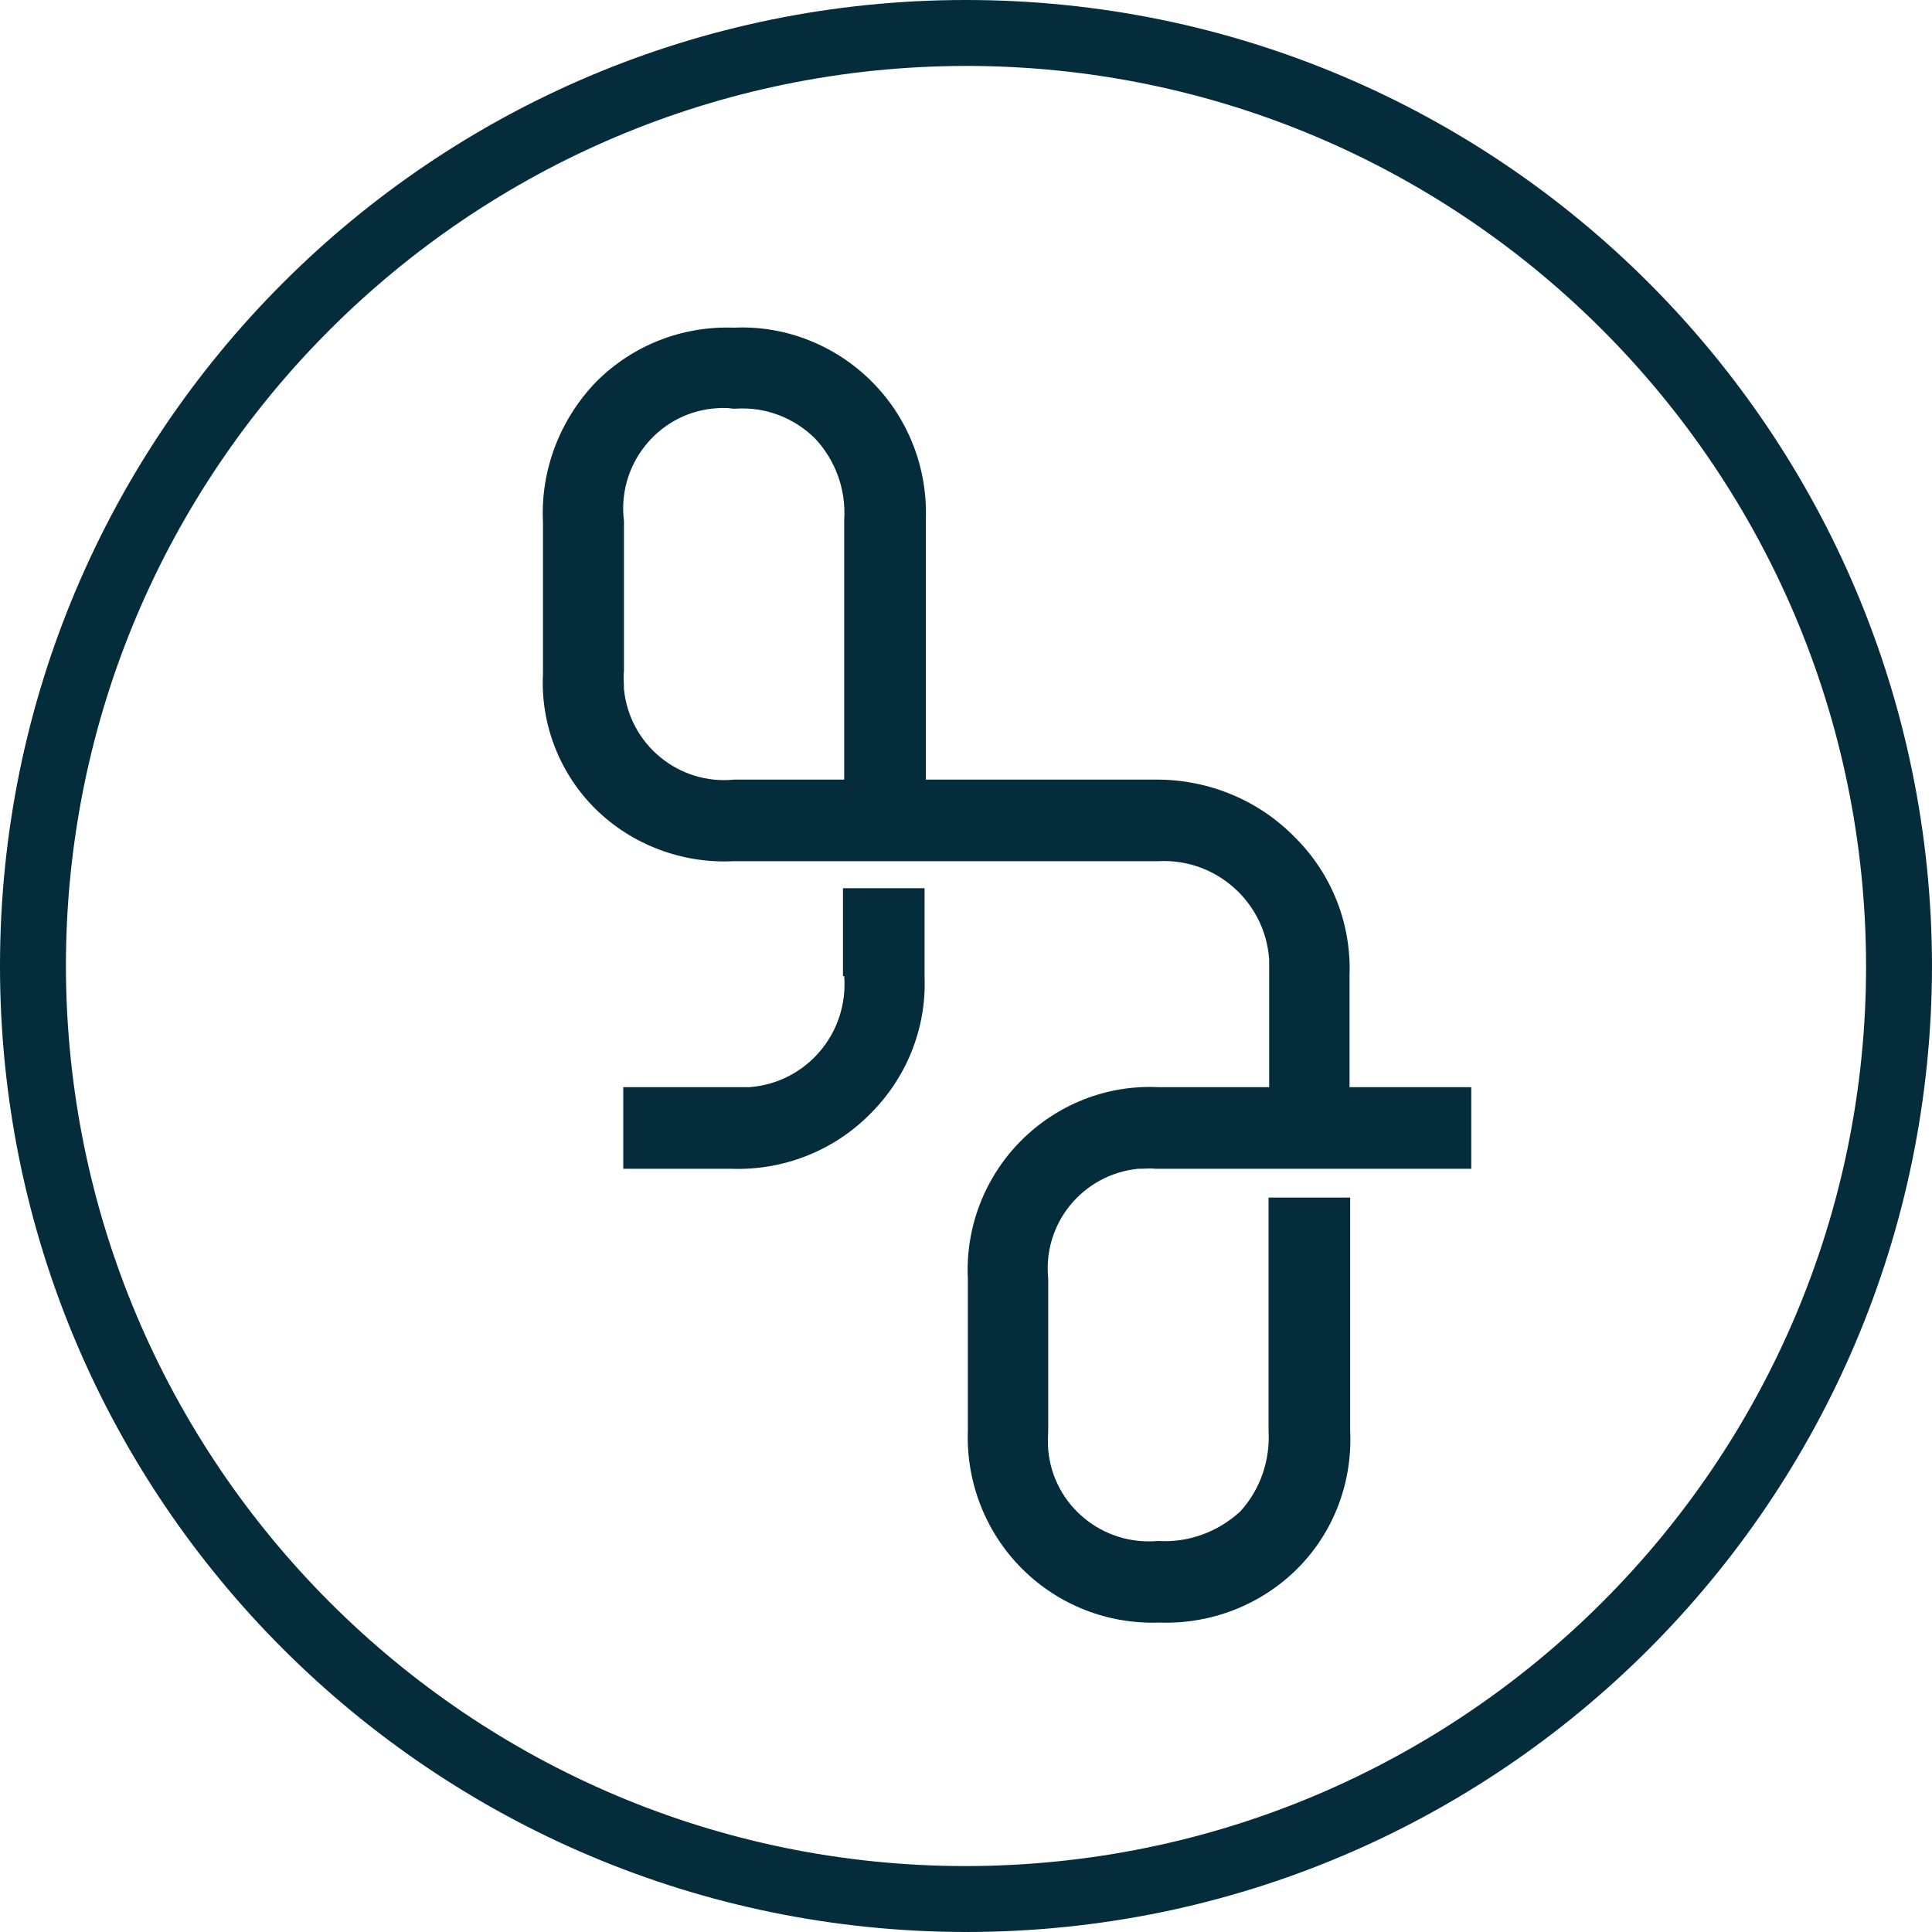
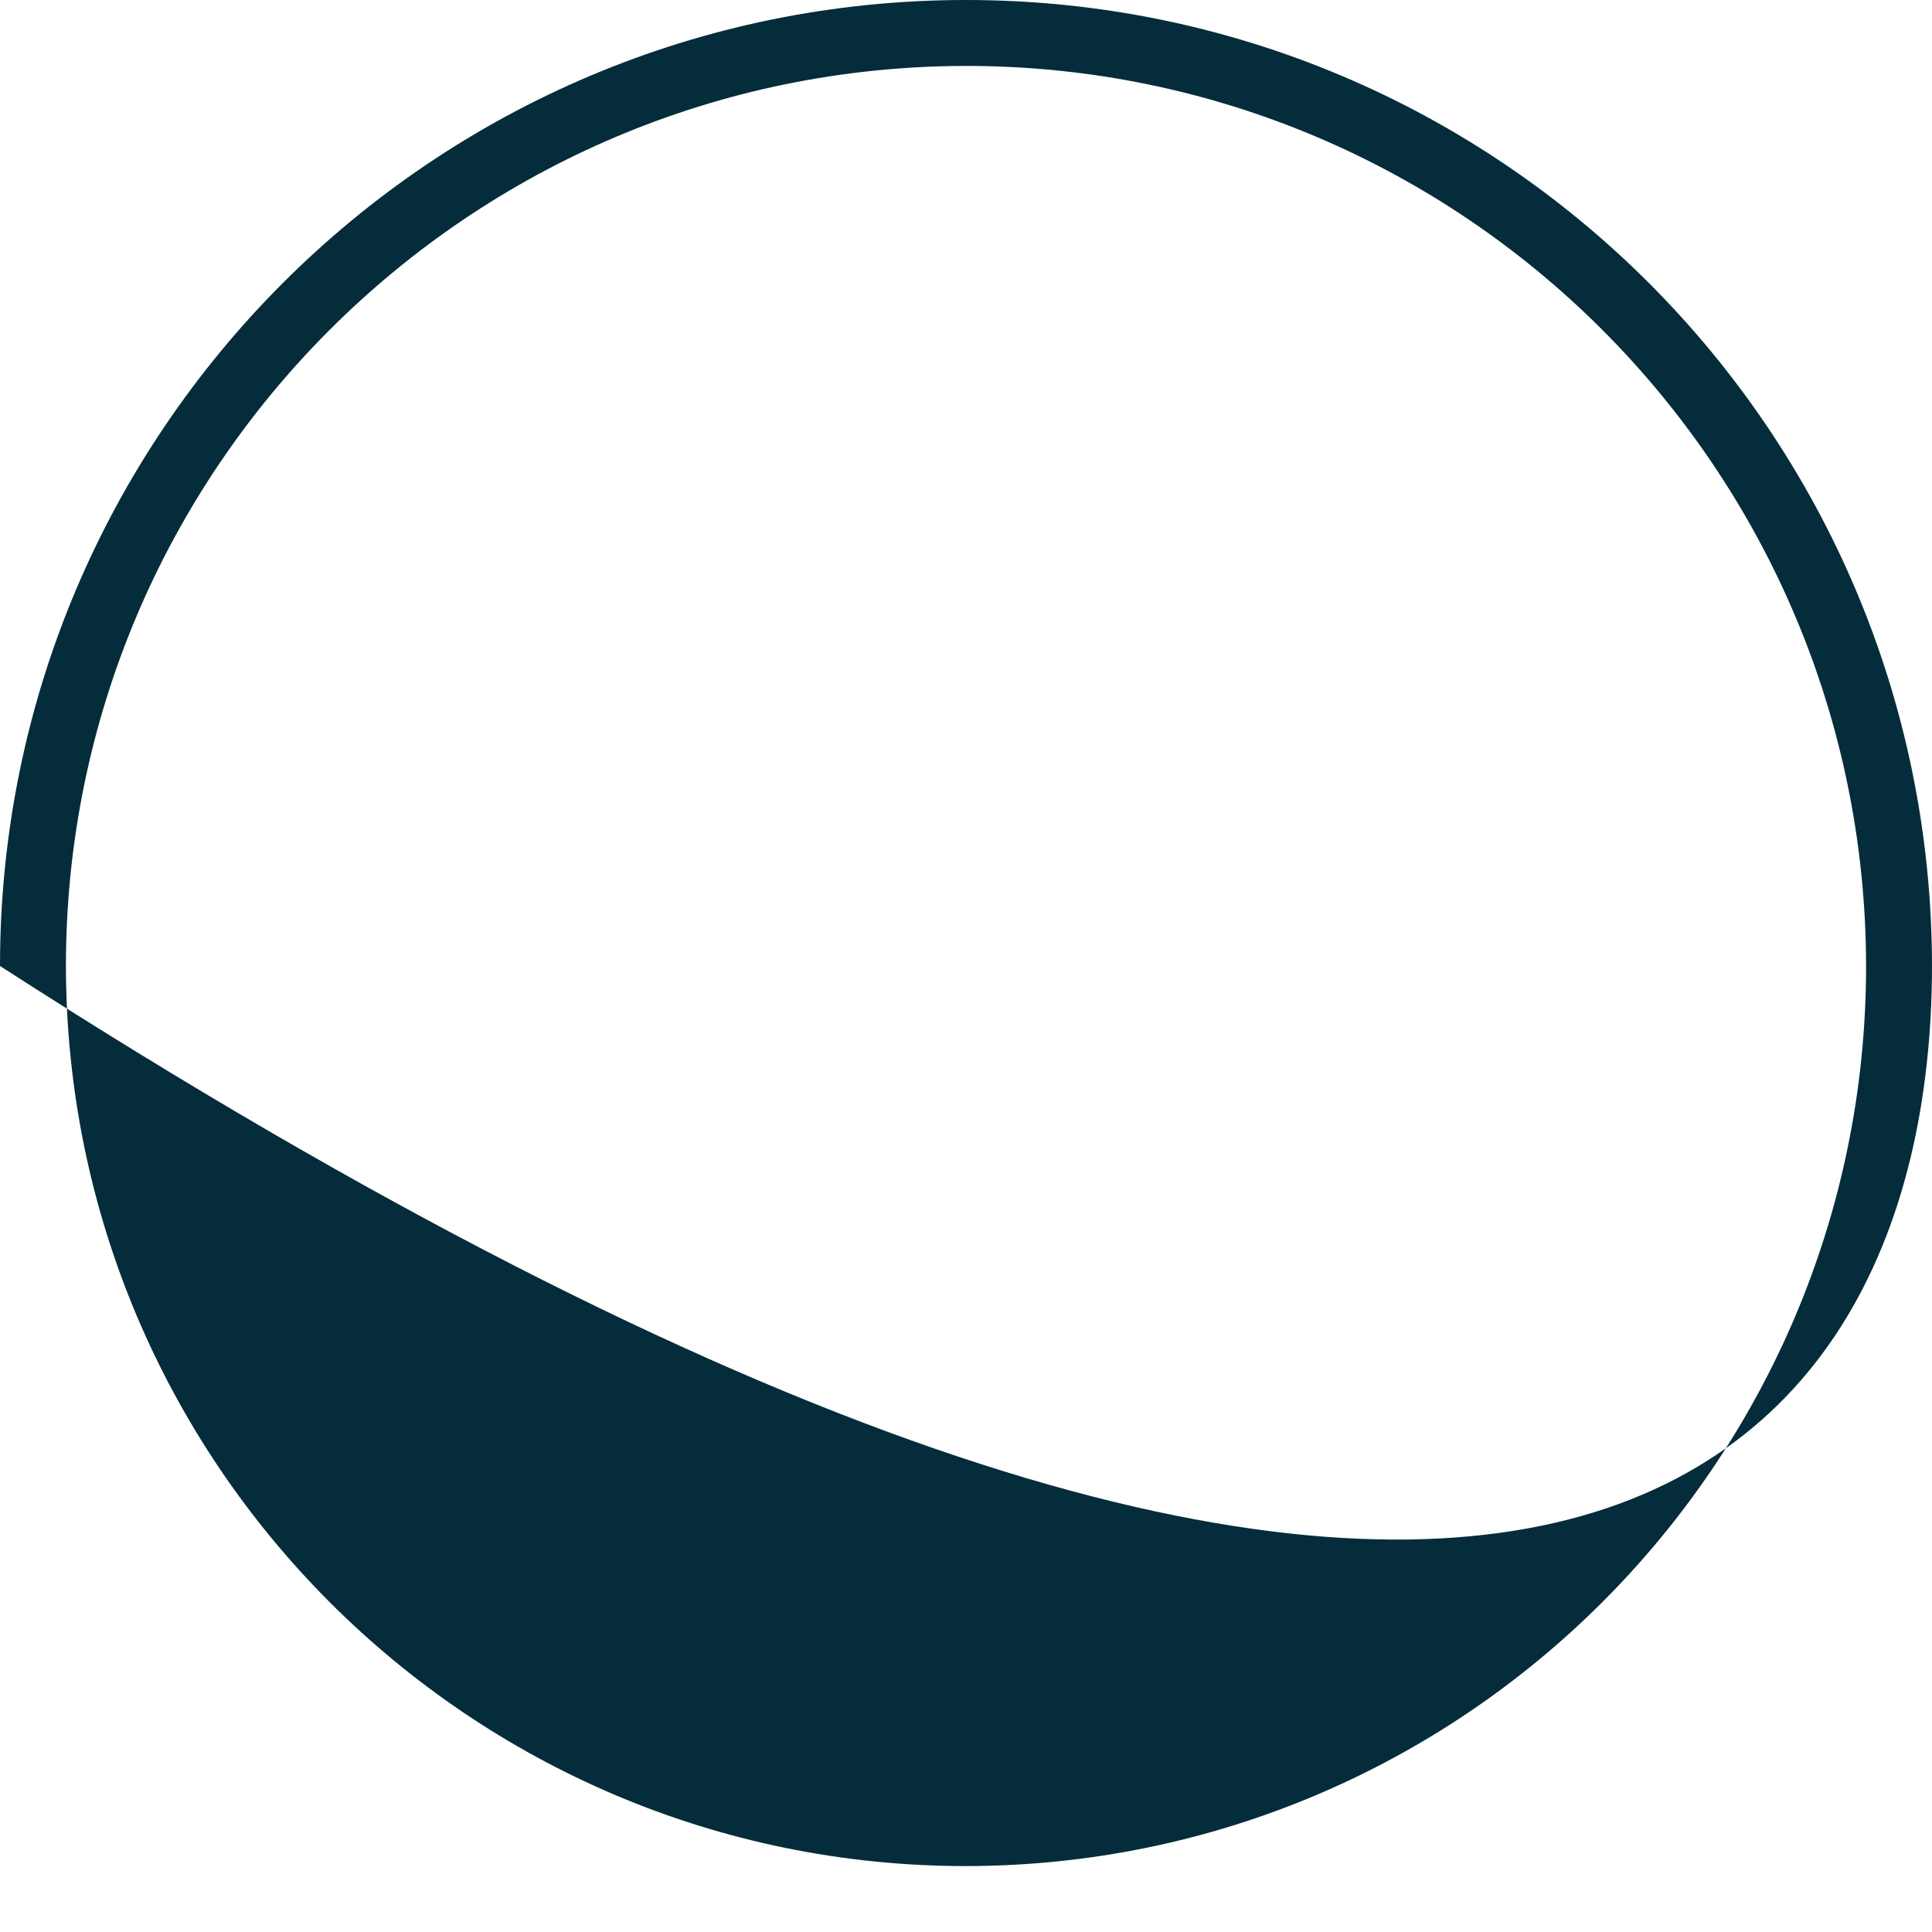
<svg xmlns="http://www.w3.org/2000/svg" width="25" height="25" viewBox="0 0 25 25" fill="none">
-   <path fill-rule="evenodd" clip-rule="evenodd" d="M12.5 0C5.596 0 0 5.596 0 12.5C0 19.404 5.596 24.992 12.5 25C19.404 25 24.992 19.404 25 12.5C24.992 5.596 19.404 0 12.5 0ZM12.5 24.147C6.075 24.147 0.861 18.933 0.853 12.5C0.853 6.075 6.067 0.861 12.5 0.853C18.925 0.853 24.139 6.067 24.147 12.5C24.147 18.925 18.933 24.139 12.5 24.147Z" fill="#052c3b" />
-   <path fill-rule="evenodd" clip-rule="evenodd" d="M10.924 12.63C10.981 13.369 10.437 14.011 9.698 14.068C9.625 14.068 9.552 14.068 9.479 14.068H8.065V15.124H9.462C10.129 15.148 10.778 14.896 11.249 14.425C11.729 13.954 11.988 13.312 11.964 12.646V11.493H10.908V12.63H10.924Z" fill="#052c3b" />
-   <path fill-rule="evenodd" clip-rule="evenodd" d="M17.463 12.622C17.487 11.956 17.235 11.314 16.764 10.843C16.293 10.356 15.643 10.088 14.969 10.088H11.98V6.725C12.005 6.059 11.753 5.41 11.282 4.939C10.811 4.467 10.161 4.208 9.495 4.24C8.829 4.216 8.187 4.467 7.716 4.939C7.245 5.426 6.993 6.084 7.026 6.758V8.723C6.993 9.373 7.245 10.015 7.708 10.47C8.179 10.933 8.829 11.176 9.487 11.144H14.986C15.733 11.103 16.374 11.672 16.423 12.419C16.423 12.484 16.423 12.549 16.423 12.614V14.068H14.994C14.328 14.035 13.686 14.287 13.215 14.758C12.744 15.229 12.492 15.879 12.524 16.545V18.511C12.5 19.177 12.752 19.826 13.223 20.297C13.694 20.769 14.336 21.02 15.002 20.996C15.668 21.02 16.317 20.769 16.789 20.297C17.26 19.826 17.503 19.177 17.471 18.511V15.497H16.415V18.503C16.439 18.892 16.309 19.274 16.049 19.558C15.757 19.826 15.375 19.965 14.986 19.94C14.271 20.005 13.629 19.485 13.564 18.762C13.556 18.665 13.564 18.567 13.564 18.478V16.545C13.491 15.83 14.011 15.197 14.726 15.124C14.807 15.124 14.888 15.116 14.961 15.124H19.038V14.068H17.463V12.63V12.622ZM10.924 10.088H9.503C8.788 10.161 8.147 9.641 8.074 8.918C8.074 8.837 8.065 8.756 8.074 8.675V6.742C7.984 6.027 8.496 5.369 9.211 5.288C9.3 5.28 9.389 5.272 9.479 5.288H9.519C9.901 5.263 10.267 5.401 10.543 5.67C10.811 5.954 10.949 6.336 10.924 6.725V10.096V10.088Z" fill="#052c3b" />
+   <path fill-rule="evenodd" clip-rule="evenodd" d="M12.5 0C5.596 0 0 5.596 0 12.5C19.404 25 24.992 19.404 25 12.5C24.992 5.596 19.404 0 12.5 0ZM12.5 24.147C6.075 24.147 0.861 18.933 0.853 12.5C0.853 6.075 6.067 0.861 12.5 0.853C18.925 0.853 24.139 6.067 24.147 12.5C24.147 18.925 18.933 24.139 12.5 24.147Z" fill="#052c3b" />
</svg>